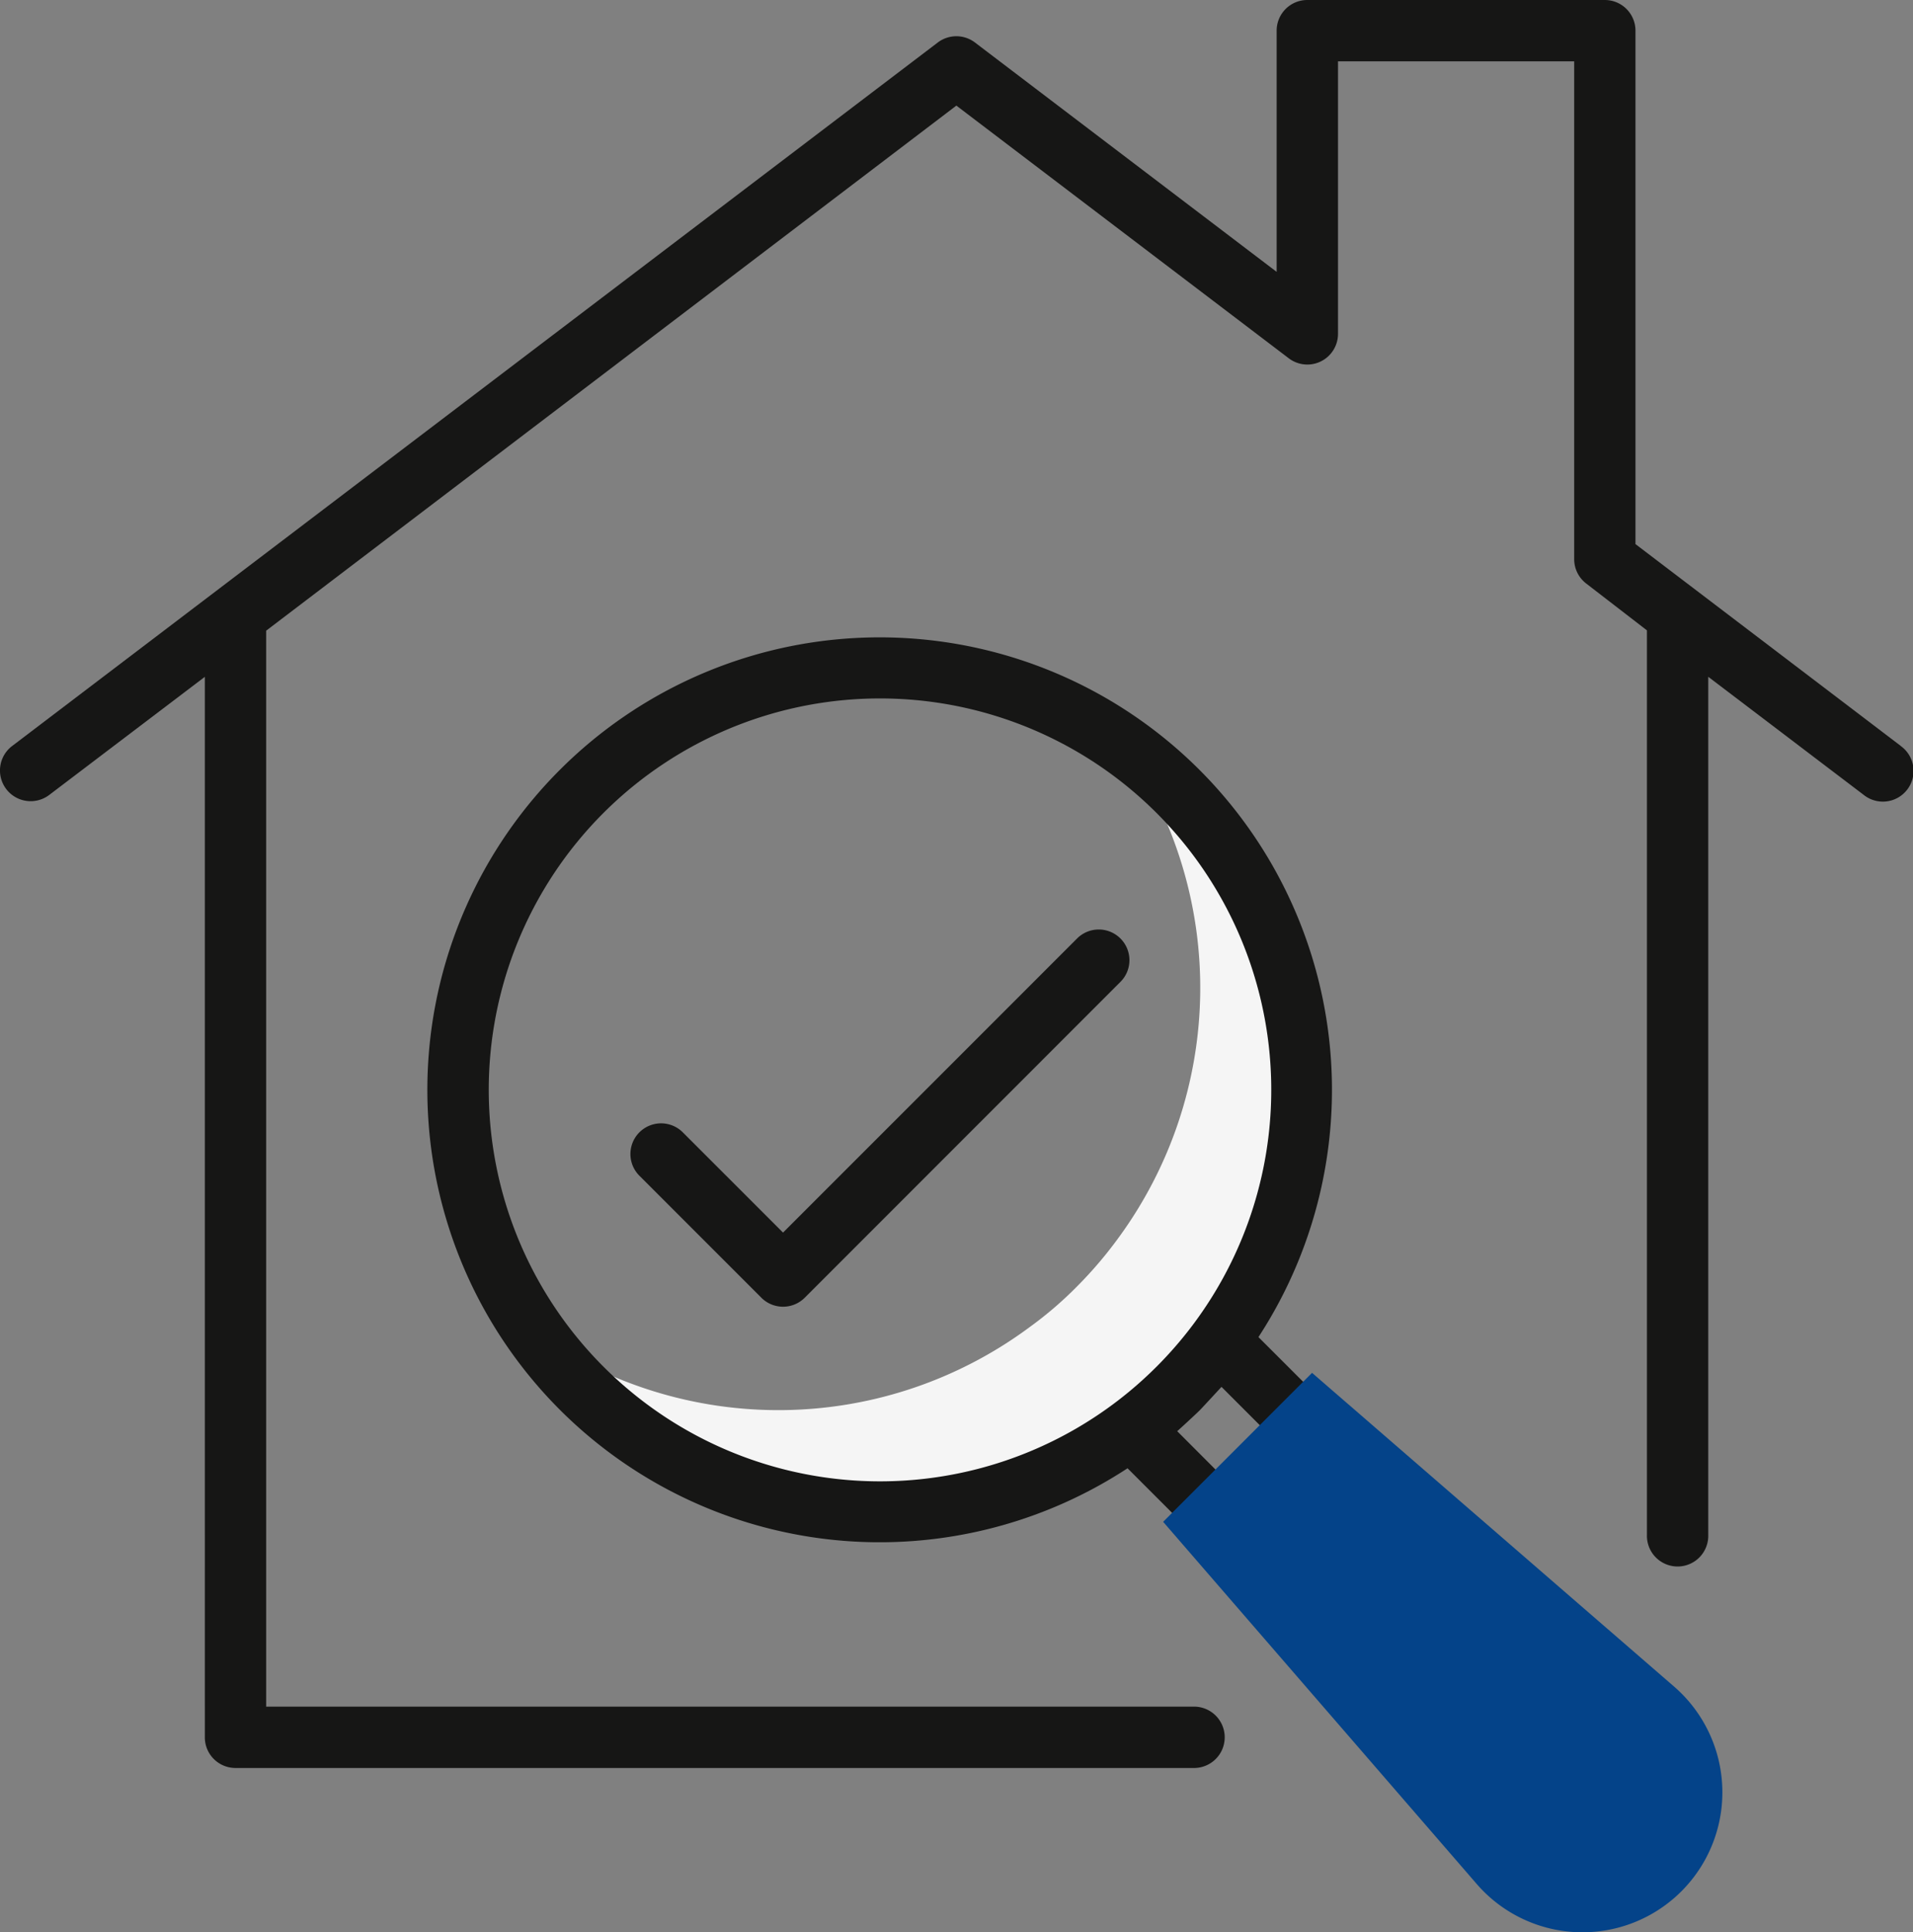
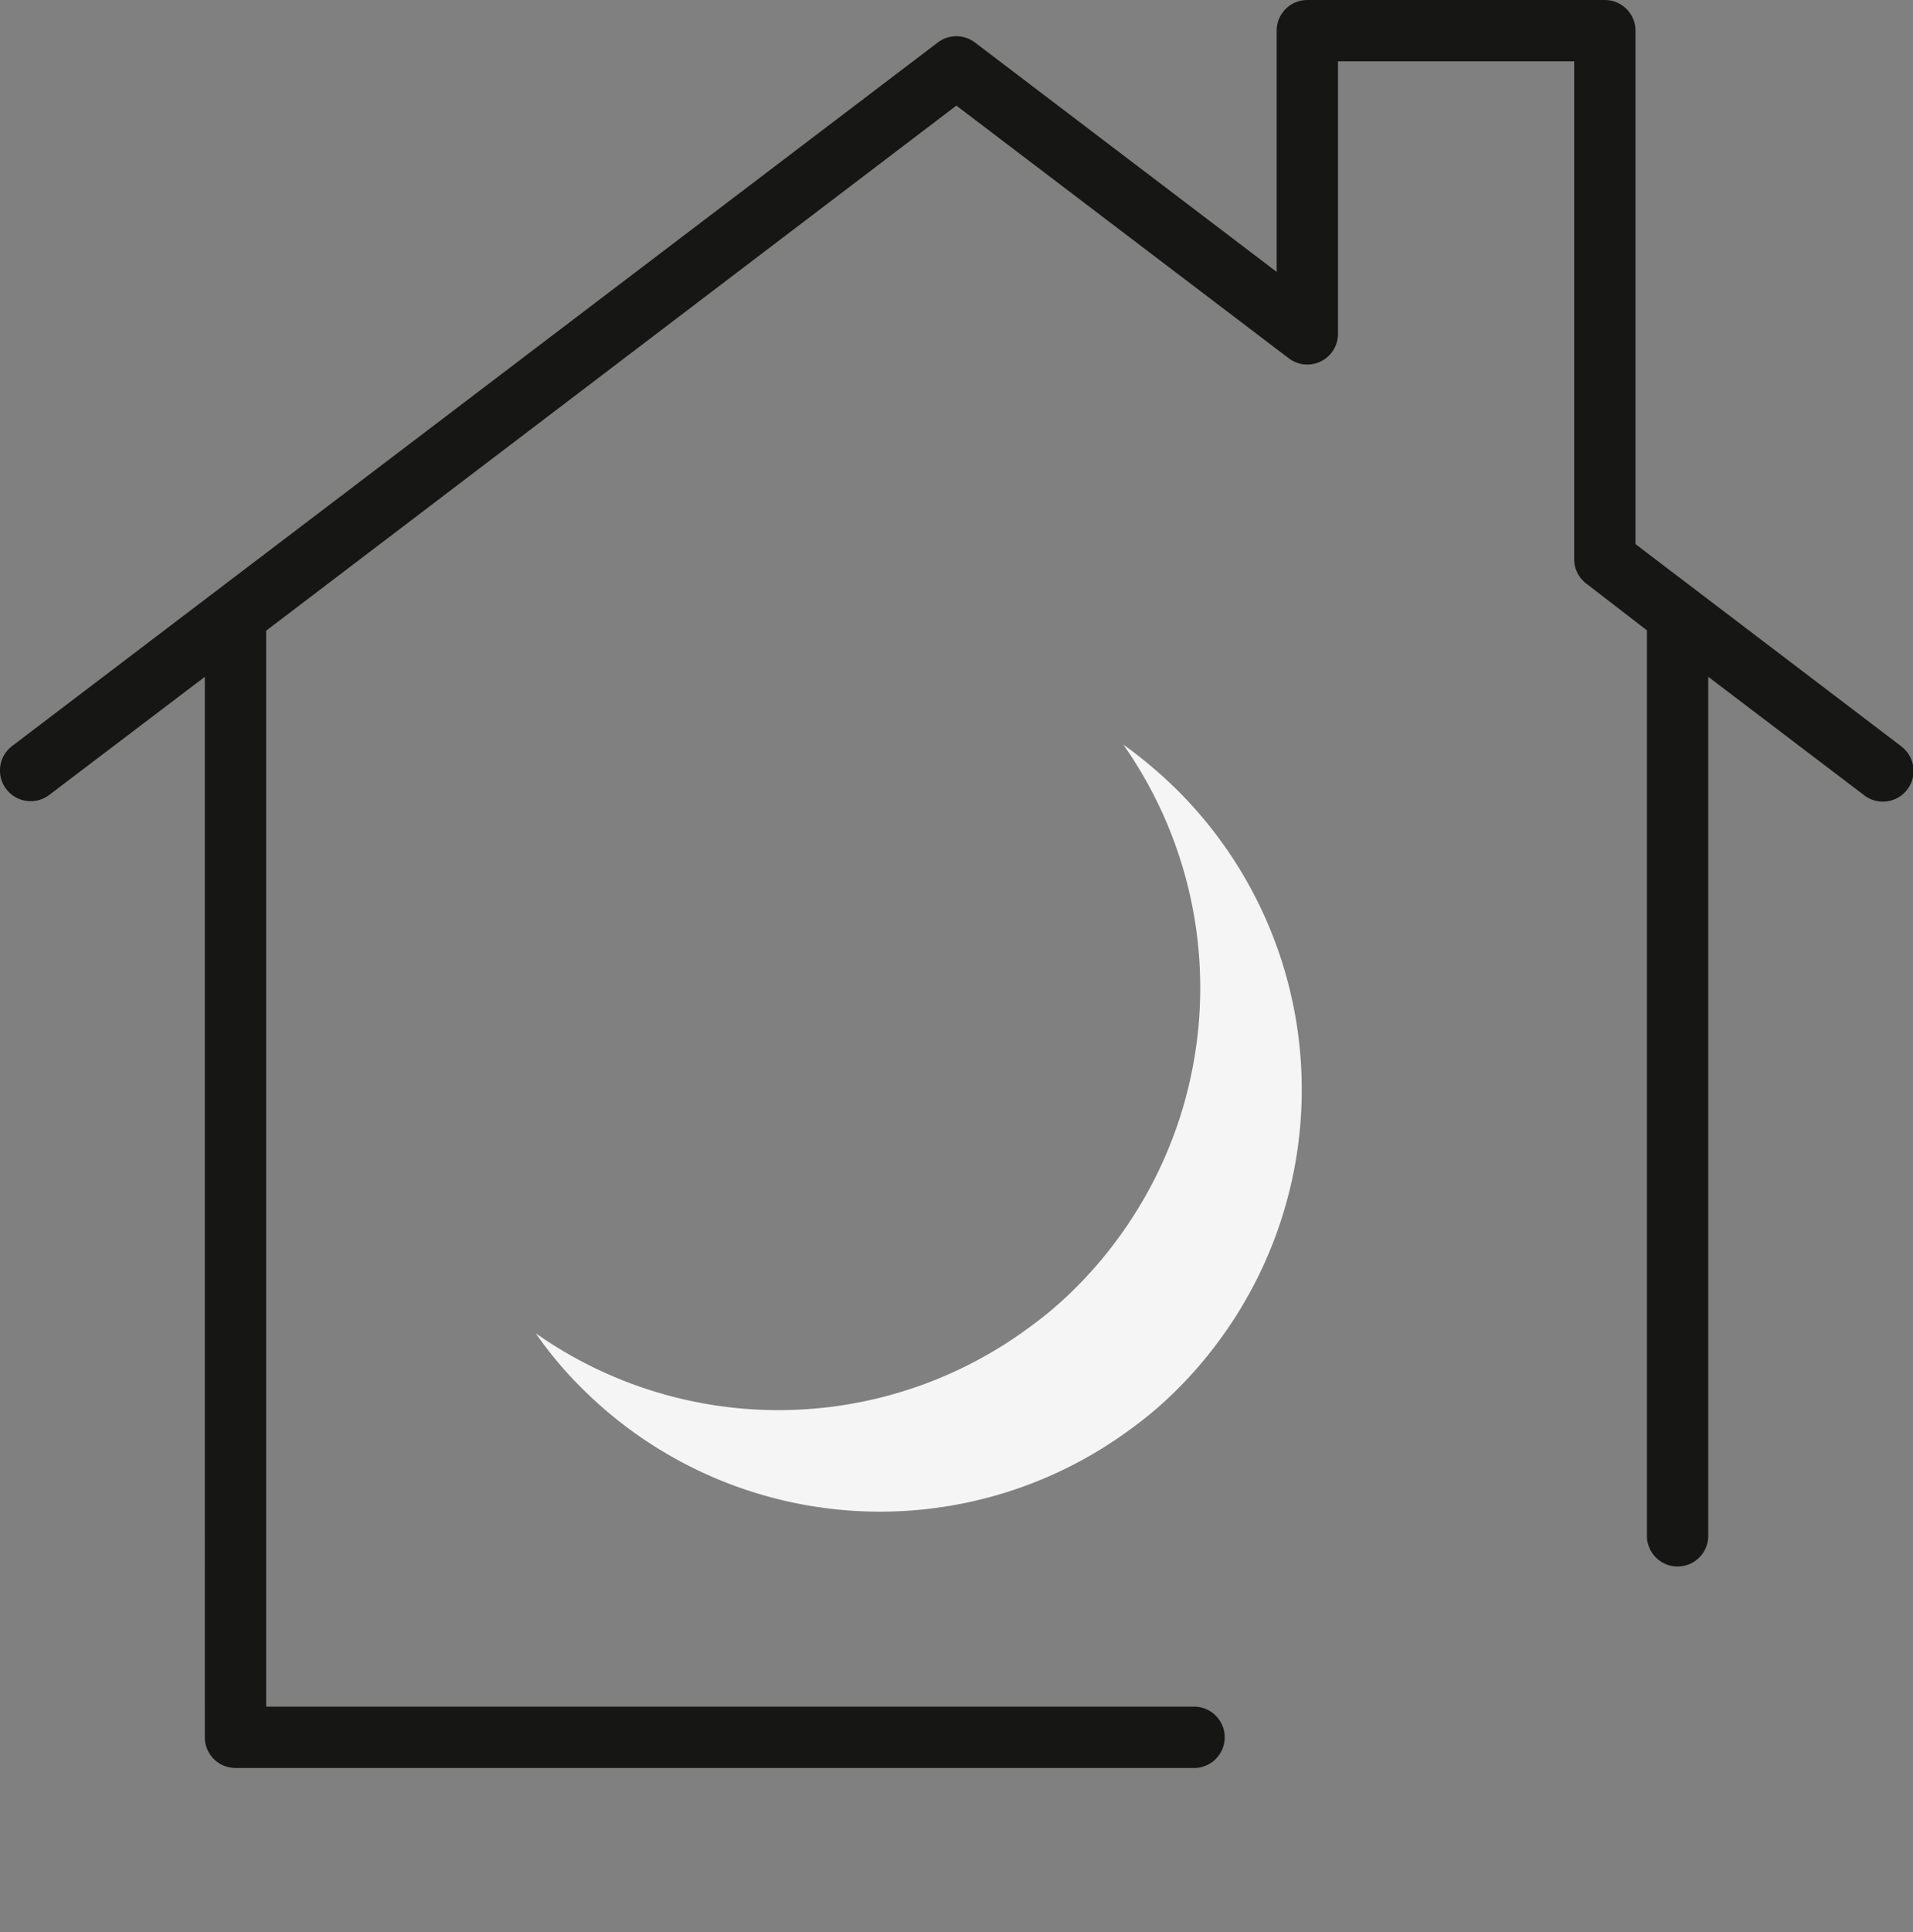
<svg xmlns="http://www.w3.org/2000/svg" id="Wertermittlung" width="65.235" height="65.871" viewBox="0 0 65.235 65.871">
  <rect x="0" y="0" width="65.235" height="65.871" fill="#808080" stroke="none" />
  <g id="Gruppe_78" data-name="Gruppe 78" transform="translate(18.267 25.386)">
    <path id="Pfad_2003" data-name="Pfad 2003" d="M44.077,47.6a14.042,14.042,0,0,1-1.385,1.616,12.788,12.788,0,0,1-1.6,1.373,14.384,14.384,0,0,1-18.743-1.373,13.215,13.215,0,0,1-1.57-1.87,14.381,14.381,0,0,0,16.85-.219,12.787,12.787,0,0,0,1.6-1.373,14.04,14.04,0,0,0,1.385-1.616,14.417,14.417,0,0,0,.2-16.862,15.288,15.288,0,0,1,1.881,1.593A14.4,14.4,0,0,1,44.077,47.6Z" transform="translate(-20.775 -27.279)" fill="#f5f5f5" />
  </g>
  <g id="Gruppe_79" data-name="Gruppe 79">
-     <path id="Pfad_2004" data-name="Pfad 2004" d="M45.583,47.634a15.424,15.424,0,1,0-4.464,4.472l2.674,2.674a1.045,1.045,0,0,0,1.479,0l2.99-2.99a1.045,1.045,0,0,0,0-1.479ZM23.245,48.64a13.342,13.342,0,1,1,18.866,0,13.33,13.33,0,0,1-18.866,0Zm21.287,3.923-1.719-1.721c.058-.05.617-.561.78-.725.065-.065.721-.776.73-.786l1.721,1.721Z" transform="translate(-2.669 -2.053)" fill="#161615" />
    <path id="Pfad_2005" data-name="Pfad 2005" d="M68.125,28.431l-9.05-6.883V4.046A1.045,1.045,0,0,0,58.03,3H47.885a1.045,1.045,0,0,0-1.046,1.046v8.222L36.55,4.448a1.048,1.048,0,0,0-1.266,0L3.718,28.431A1.046,1.046,0,0,0,4.982,30.1l5.307-4.027V62.224a1.045,1.045,0,0,0,1.046,1.046H44.054a1.046,1.046,0,0,0,0-2.091H12.38V24.5l23.537-17.9,11.335,8.614a1.046,1.046,0,0,0,1.679-.832V5.091h8.054v16.97a1.047,1.047,0,0,0,.406.828l2.075,1.6V55.323a1.046,1.046,0,1,0,2.091,0V26.072l5.3,4.025a1.046,1.046,0,1,0,1.264-1.666Z" transform="translate(-3.304 -3)" fill="#161615" />
-     <path id="Pfad_2006" data-name="Pfad 2006" d="M40.575,33.612a1.045,1.045,0,0,0-1.479,0L29.069,43.638,25.65,40.219A1.045,1.045,0,1,0,24.172,41.7l4.158,4.158a1.045,1.045,0,0,0,1.479,0L40.575,35.091a1.045,1.045,0,0,0,0-1.479Z" transform="translate(-2.367 -1.619)" fill="#161615" />
  </g>
  <g id="Gruppe_80" data-name="Gruppe 80" transform="translate(39.664 46.8)">
-     <path id="Pfad_2007" data-name="Pfad 2007" d="M46.318,47.76,58.686,58.474a4.771,4.771,0,0,1,.227,6.96h0a4.771,4.771,0,0,1-6.96-.227L41.24,52.838Z" transform="translate(-41.24 -47.76)" fill="#044389" />
-   </g>
+     </g>
</svg>